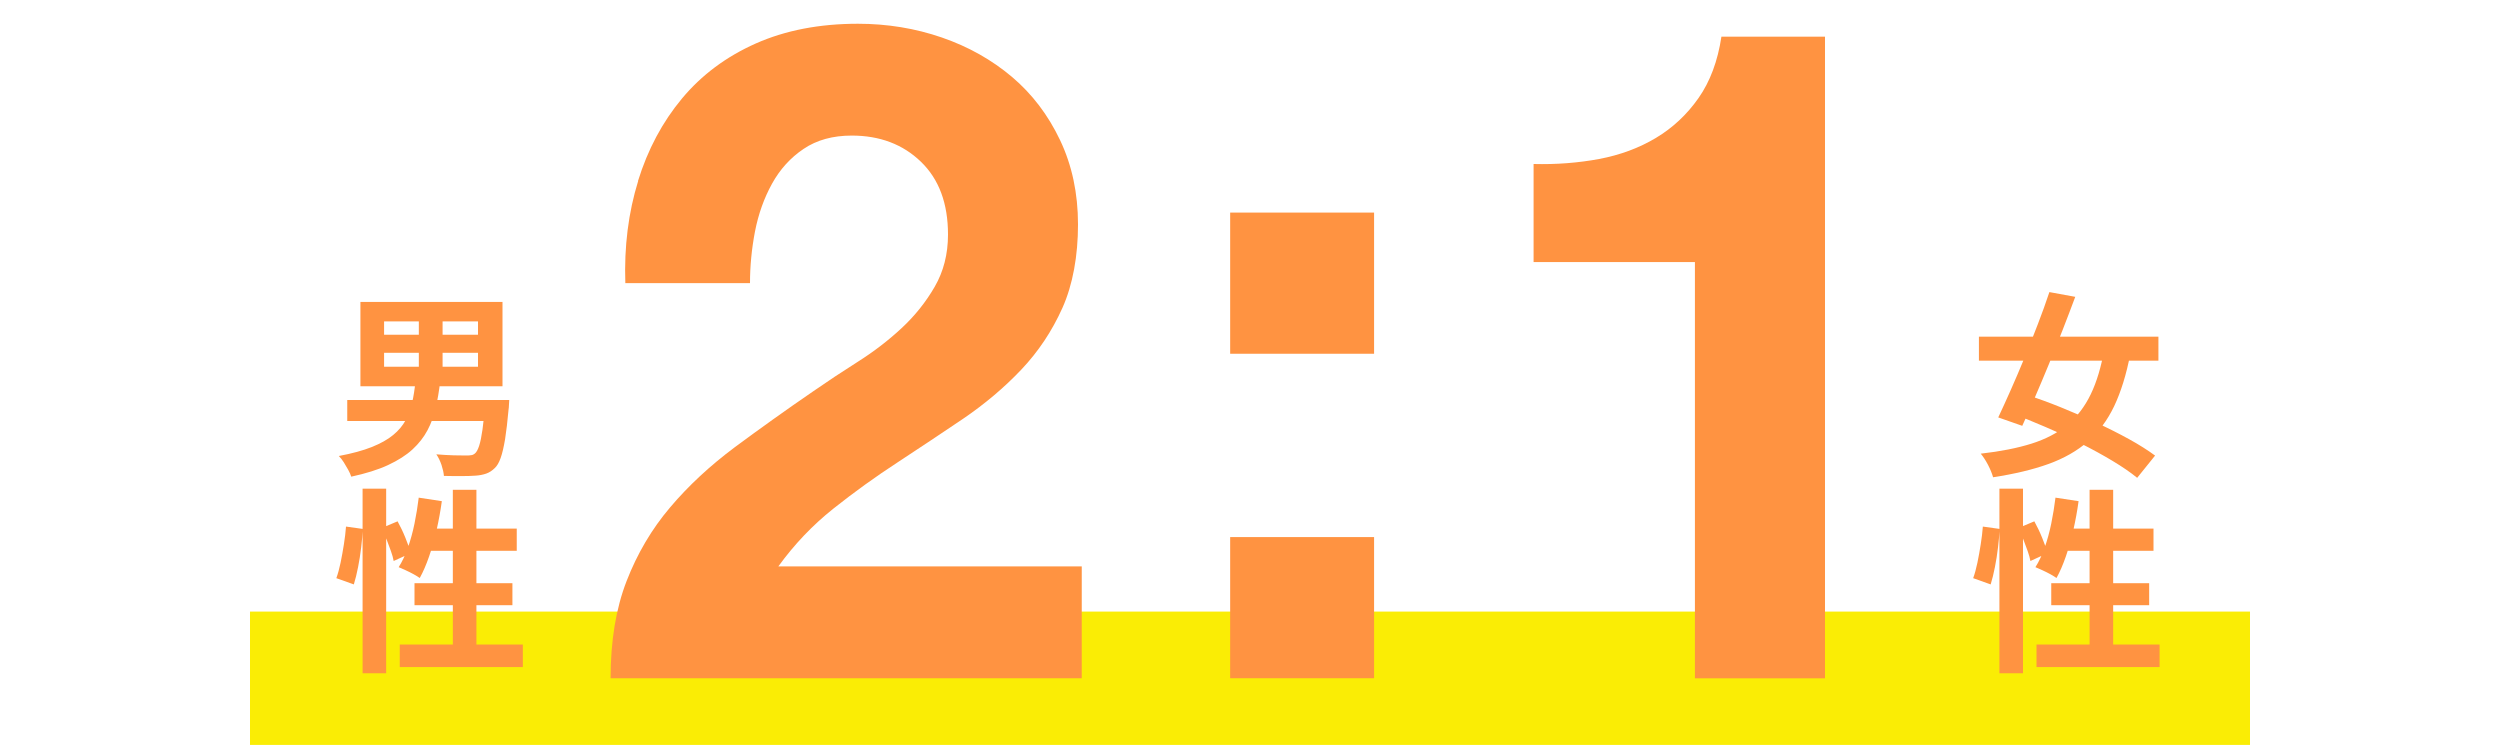
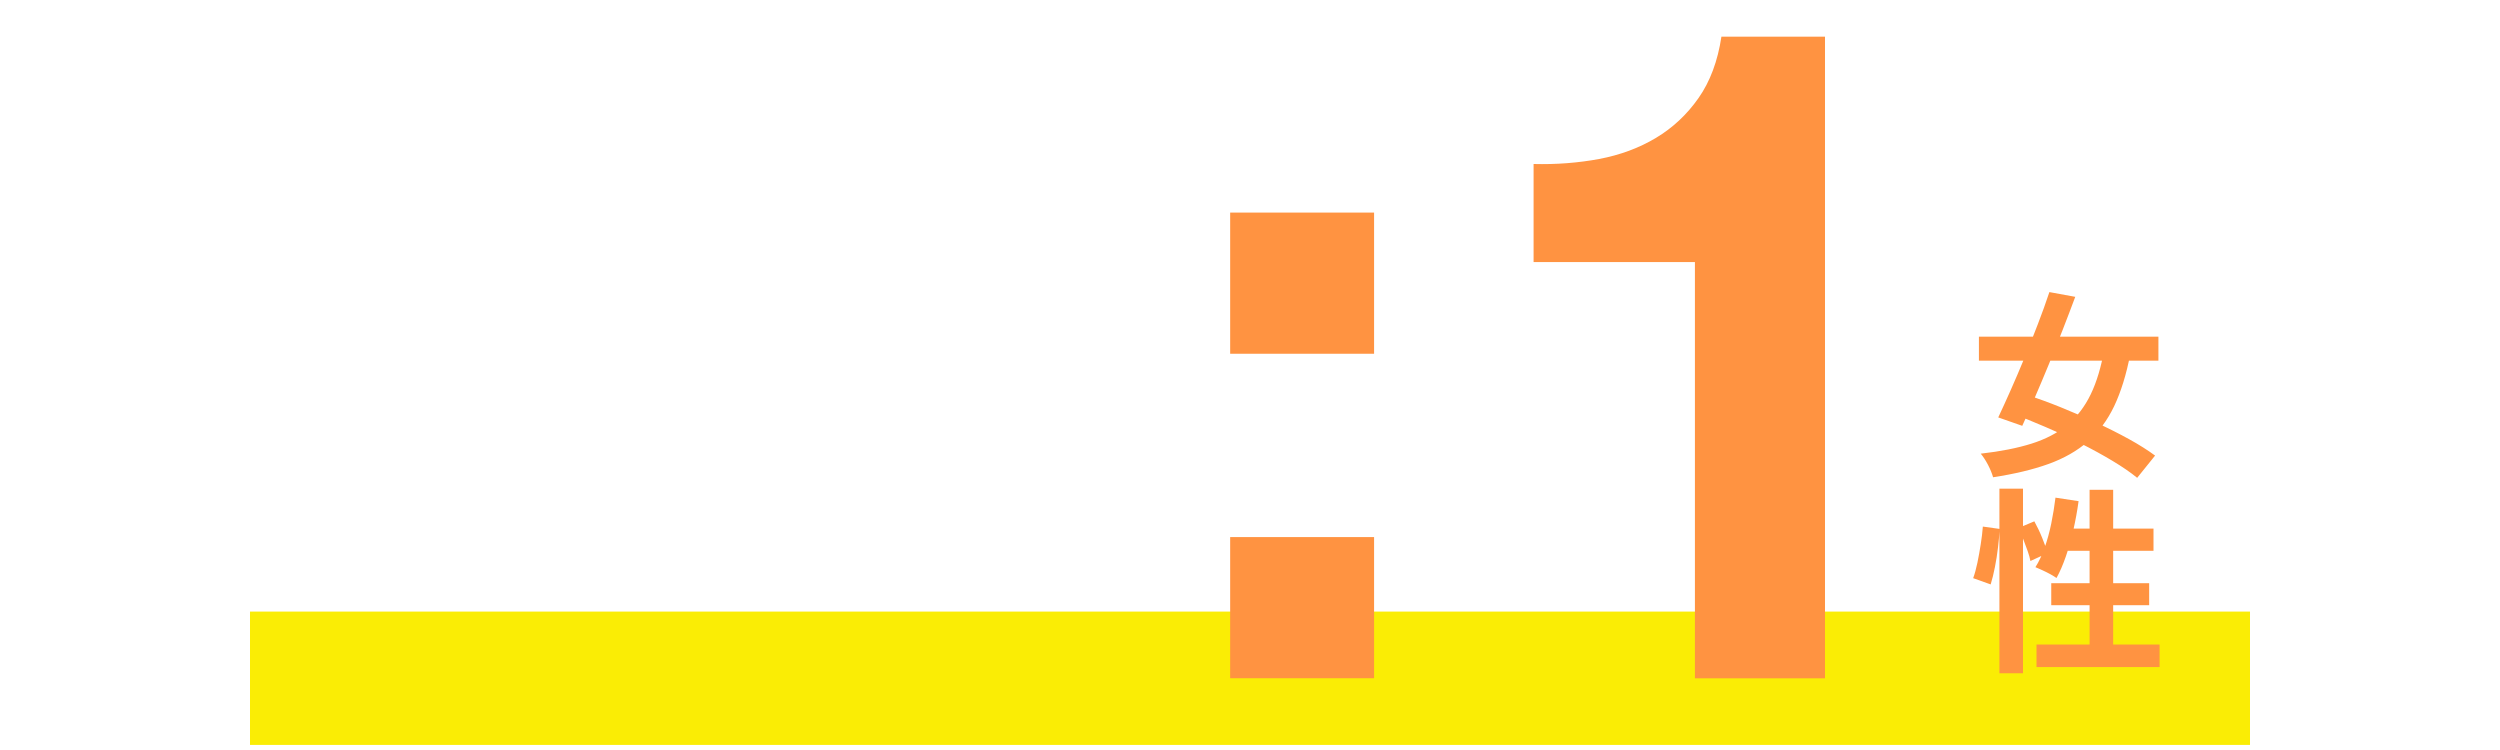
<svg xmlns="http://www.w3.org/2000/svg" id="_レイヤー_2" data-name="レイヤー_2" viewBox="0 0 300 90">
  <defs>
    <style>
      .cls-1 {
        fill: none;
      }

      .cls-2 {
        fill: #ff9341;
      }

      .cls-3 {
        fill: #faed05;
      }

      .cls-4 {
        clip-path: url(#clippath);
      }
    </style>
    <clipPath id="clippath">
      <rect class="cls-1" width="300" height="90" />
    </clipPath>
  </defs>
  <g id="_コーディングについて" data-name="コーディングについて">
    <g class="cls-4">
      <g>
        <rect class="cls-3" x="30" y="73.39" width="240" height="16" />
        <g>
-           <path class="cls-2" d="M76.56,21.72c1.17-3.78,2.93-7.08,5.28-9.9,2.35-2.82,5.3-5.02,8.85-6.6,3.56-1.58,7.65-2.37,12.26-2.37,3.52,0,6.88.55,10.07,1.65,3.19,1.1,5.99,2.68,8.42,4.73,2.42,2.05,4.34,4.58,5.77,7.59,1.43,3.01,2.15,6.38,2.15,10.12s-.62,7.22-1.87,10.01c-1.25,2.79-2.9,5.26-4.95,7.42-2.05,2.16-4.38,4.12-6.98,5.89-2.6,1.76-5.23,3.5-7.86,5.23-2.64,1.72-5.21,3.57-7.7,5.55-2.49,1.98-4.69,4.29-6.6,6.93h36.41v13.42h-56.54c0-4.47.64-8.36,1.92-11.66,1.28-3.3,3.02-6.25,5.23-8.85,2.2-2.6,4.79-5,7.75-7.21,2.97-2.2,6.1-4.44,9.41-6.71,1.69-1.17,3.48-2.36,5.39-3.57,1.91-1.21,3.65-2.55,5.23-4.02,1.58-1.47,2.9-3.12,3.96-4.95,1.06-1.83,1.6-3.92,1.6-6.27,0-3.74-1.08-6.65-3.25-8.74-2.16-2.09-4.93-3.14-8.3-3.14-2.27,0-4.2.53-5.78,1.6-1.58,1.06-2.84,2.46-3.79,4.18-.95,1.72-1.63,3.63-2.04,5.72-.4,2.09-.6,4.16-.6,6.21h-14.96c-.15-4.4.37-8.49,1.54-12.26Z" />
          <path class="cls-2" d="M147.62,42.45v-16.94h17.27v16.94h-17.27ZM164.89,64.45v16.94h-17.27v-16.94h17.27Z" />
          <path class="cls-2" d="M203.39,81.39V31.45h-19.36v-11.77c2.71.07,5.33-.13,7.86-.6,2.53-.48,4.8-1.32,6.82-2.53,2.02-1.21,3.72-2.8,5.11-4.78,1.39-1.98,2.31-4.44,2.75-7.37h12.43v77h-15.62Z" />
        </g>
        <g>
-           <path class="cls-2" d="M49.84,45.88h2.97c-.13,1.07-.3,2.09-.52,3.05-.22.97-.55,1.87-.99,2.7-.44.83-1.04,1.6-1.8,2.3-.76.7-1.74,1.32-2.94,1.88s-2.67,1.01-4.41,1.39c-.08-.25-.2-.53-.37-.83-.17-.3-.34-.6-.53-.9-.19-.3-.39-.55-.59-.75,1.59-.3,2.91-.66,3.96-1.08,1.05-.42,1.91-.9,2.56-1.44.65-.53,1.15-1.13,1.5-1.78.35-.65.6-1.36.78-2.12.17-.76.3-1.57.38-2.42ZM41.67,48h17.83v2.52h-17.83v-2.52ZM43.25,36.23h17.05v10.12h-17.05v-10.12ZM46.09,38.57v1.6h11.27v-1.6h-11.27ZM46.09,42.34v1.67h11.27v-1.67h-11.27ZM50.26,37.34h2.85v7.83h-2.85v-7.83ZM58.23,48h2.88c-.02.27-.03.49-.04.66,0,.17-.02.32-.04.45-.13,1.45-.27,2.64-.42,3.59-.16.94-.33,1.69-.53,2.25-.2.56-.43.96-.7,1.21-.31.31-.66.54-1.03.67-.37.13-.81.22-1.31.25-.42.03-.98.05-1.65.05s-1.38,0-2.12-.02c-.03-.39-.13-.83-.29-1.32-.17-.49-.37-.91-.62-1.27.72.06,1.42.1,2.1.12s1.17.02,1.49.02c.24,0,.44-.01.6-.04.17-.02.31-.09.44-.2.19-.16.36-.47.51-.93.15-.46.28-1.11.4-1.95.12-.83.22-1.89.32-3.16l.02-.38Z" />
-           <path class="cls-2" d="M41.53,63.19l2,.28c-.03.68-.09,1.42-.19,2.22-.09.8-.22,1.59-.37,2.36-.15.77-.32,1.46-.51,2.08l-2.1-.75c.19-.52.36-1.14.51-1.86.15-.72.28-1.46.4-2.22.12-.75.2-1.45.25-2.1ZM43.51,58.64h2.83v22.15h-2.83v-22.15ZM45.8,63.36l1.91-.8c.33.6.65,1.26.94,1.98.3.72.51,1.34.64,1.84l-2.05.94c-.06-.35-.17-.74-.33-1.19-.16-.45-.33-.92-.52-1.4-.19-.49-.39-.94-.59-1.37ZM50.26,59.72l2.76.42c-.16,1.16-.37,2.32-.63,3.46-.26,1.14-.56,2.2-.9,3.18-.34.98-.71,1.84-1.12,2.58-.17-.13-.42-.27-.73-.45-.31-.17-.63-.33-.96-.48s-.6-.27-.84-.37c.42-.66.79-1.44,1.11-2.34.31-.9.58-1.86.79-2.89s.38-2.07.51-3.13ZM47.97,77.34h14.77v2.71h-14.77v-2.71ZM49.74,69.98h11.75v2.64h-11.75v-2.64ZM51.11,63.43h10.9v2.67h-11.72l.83-2.67ZM54.34,58.78h2.83v20.12h-2.83v-20.12Z" />
-         </g>
+           </g>
        <g>
          <path class="cls-2" d="M237.47,40.4h21.54v2.88h-21.54v-2.88ZM252.52,41.82l3.11.68c-.47,2.45-1.12,4.53-1.93,6.24-.82,1.71-1.87,3.12-3.16,4.25-1.29,1.12-2.87,2.02-4.73,2.69-1.86.67-4.08,1.2-6.64,1.59-.13-.46-.33-.95-.61-1.49-.28-.53-.57-.98-.87-1.34,2.37-.27,4.41-.67,6.11-1.21s3.13-1.29,4.28-2.25c1.16-.96,2.09-2.18,2.81-3.67.72-1.49,1.26-3.31,1.64-5.48ZM245.92,35.05l3.11.57c-.47,1.27-.98,2.6-1.52,3.99-.54,1.38-1.1,2.76-1.66,4.13s-1.12,2.68-1.66,3.94c-.54,1.26-1.05,2.4-1.52,3.42l-2.88-1.01c.46-.98.96-2.07,1.5-3.29.54-1.22,1.09-2.5,1.64-3.84.55-1.34,1.08-2.69,1.6-4.03.52-1.34.98-2.63,1.39-3.86ZM241.34,49.58l1.89-2.19c1.27.41,2.62.9,4.03,1.47,1.42.57,2.83,1.19,4.25,1.84,1.42.65,2.74,1.32,3.96,1.99s2.27,1.34,3.14,1.98l-2.15,2.67c-.79-.65-1.77-1.32-2.95-2.03-1.18-.71-2.46-1.41-3.83-2.1-1.38-.69-2.78-1.35-4.22-1.97s-2.81-1.18-4.12-1.66Z" />
          <path class="cls-2" d="M237.95,63.19l2,.28c-.03.68-.09,1.42-.19,2.22-.09.8-.22,1.59-.37,2.36-.15.77-.32,1.46-.51,2.08l-2.1-.75c.19-.52.36-1.14.51-1.86.15-.72.28-1.46.4-2.22.12-.75.2-1.45.25-2.1ZM239.93,58.64h2.83v22.15h-2.83v-22.15ZM242.21,63.36l1.91-.8c.33.6.65,1.26.94,1.98.3.72.51,1.34.64,1.84l-2.05.94c-.06-.35-.17-.74-.33-1.19-.16-.45-.33-.92-.52-1.4-.19-.49-.39-.94-.59-1.37ZM246.67,59.72l2.76.42c-.16,1.16-.37,2.32-.63,3.46-.26,1.14-.56,2.2-.9,3.18-.34.98-.71,1.84-1.12,2.58-.17-.13-.42-.27-.73-.45-.31-.17-.63-.33-.96-.48s-.6-.27-.84-.37c.42-.66.79-1.44,1.11-2.34.31-.9.58-1.86.79-2.89s.38-2.07.51-3.13ZM244.38,77.34h14.77v2.71h-14.77v-2.71ZM246.15,69.98h11.75v2.64h-11.75v-2.64ZM247.52,63.43h10.9v2.67h-11.72l.83-2.67ZM250.75,58.78h2.83v20.12h-2.83v-20.12Z" />
        </g>
      </g>
    </g>
  </g>
</svg>